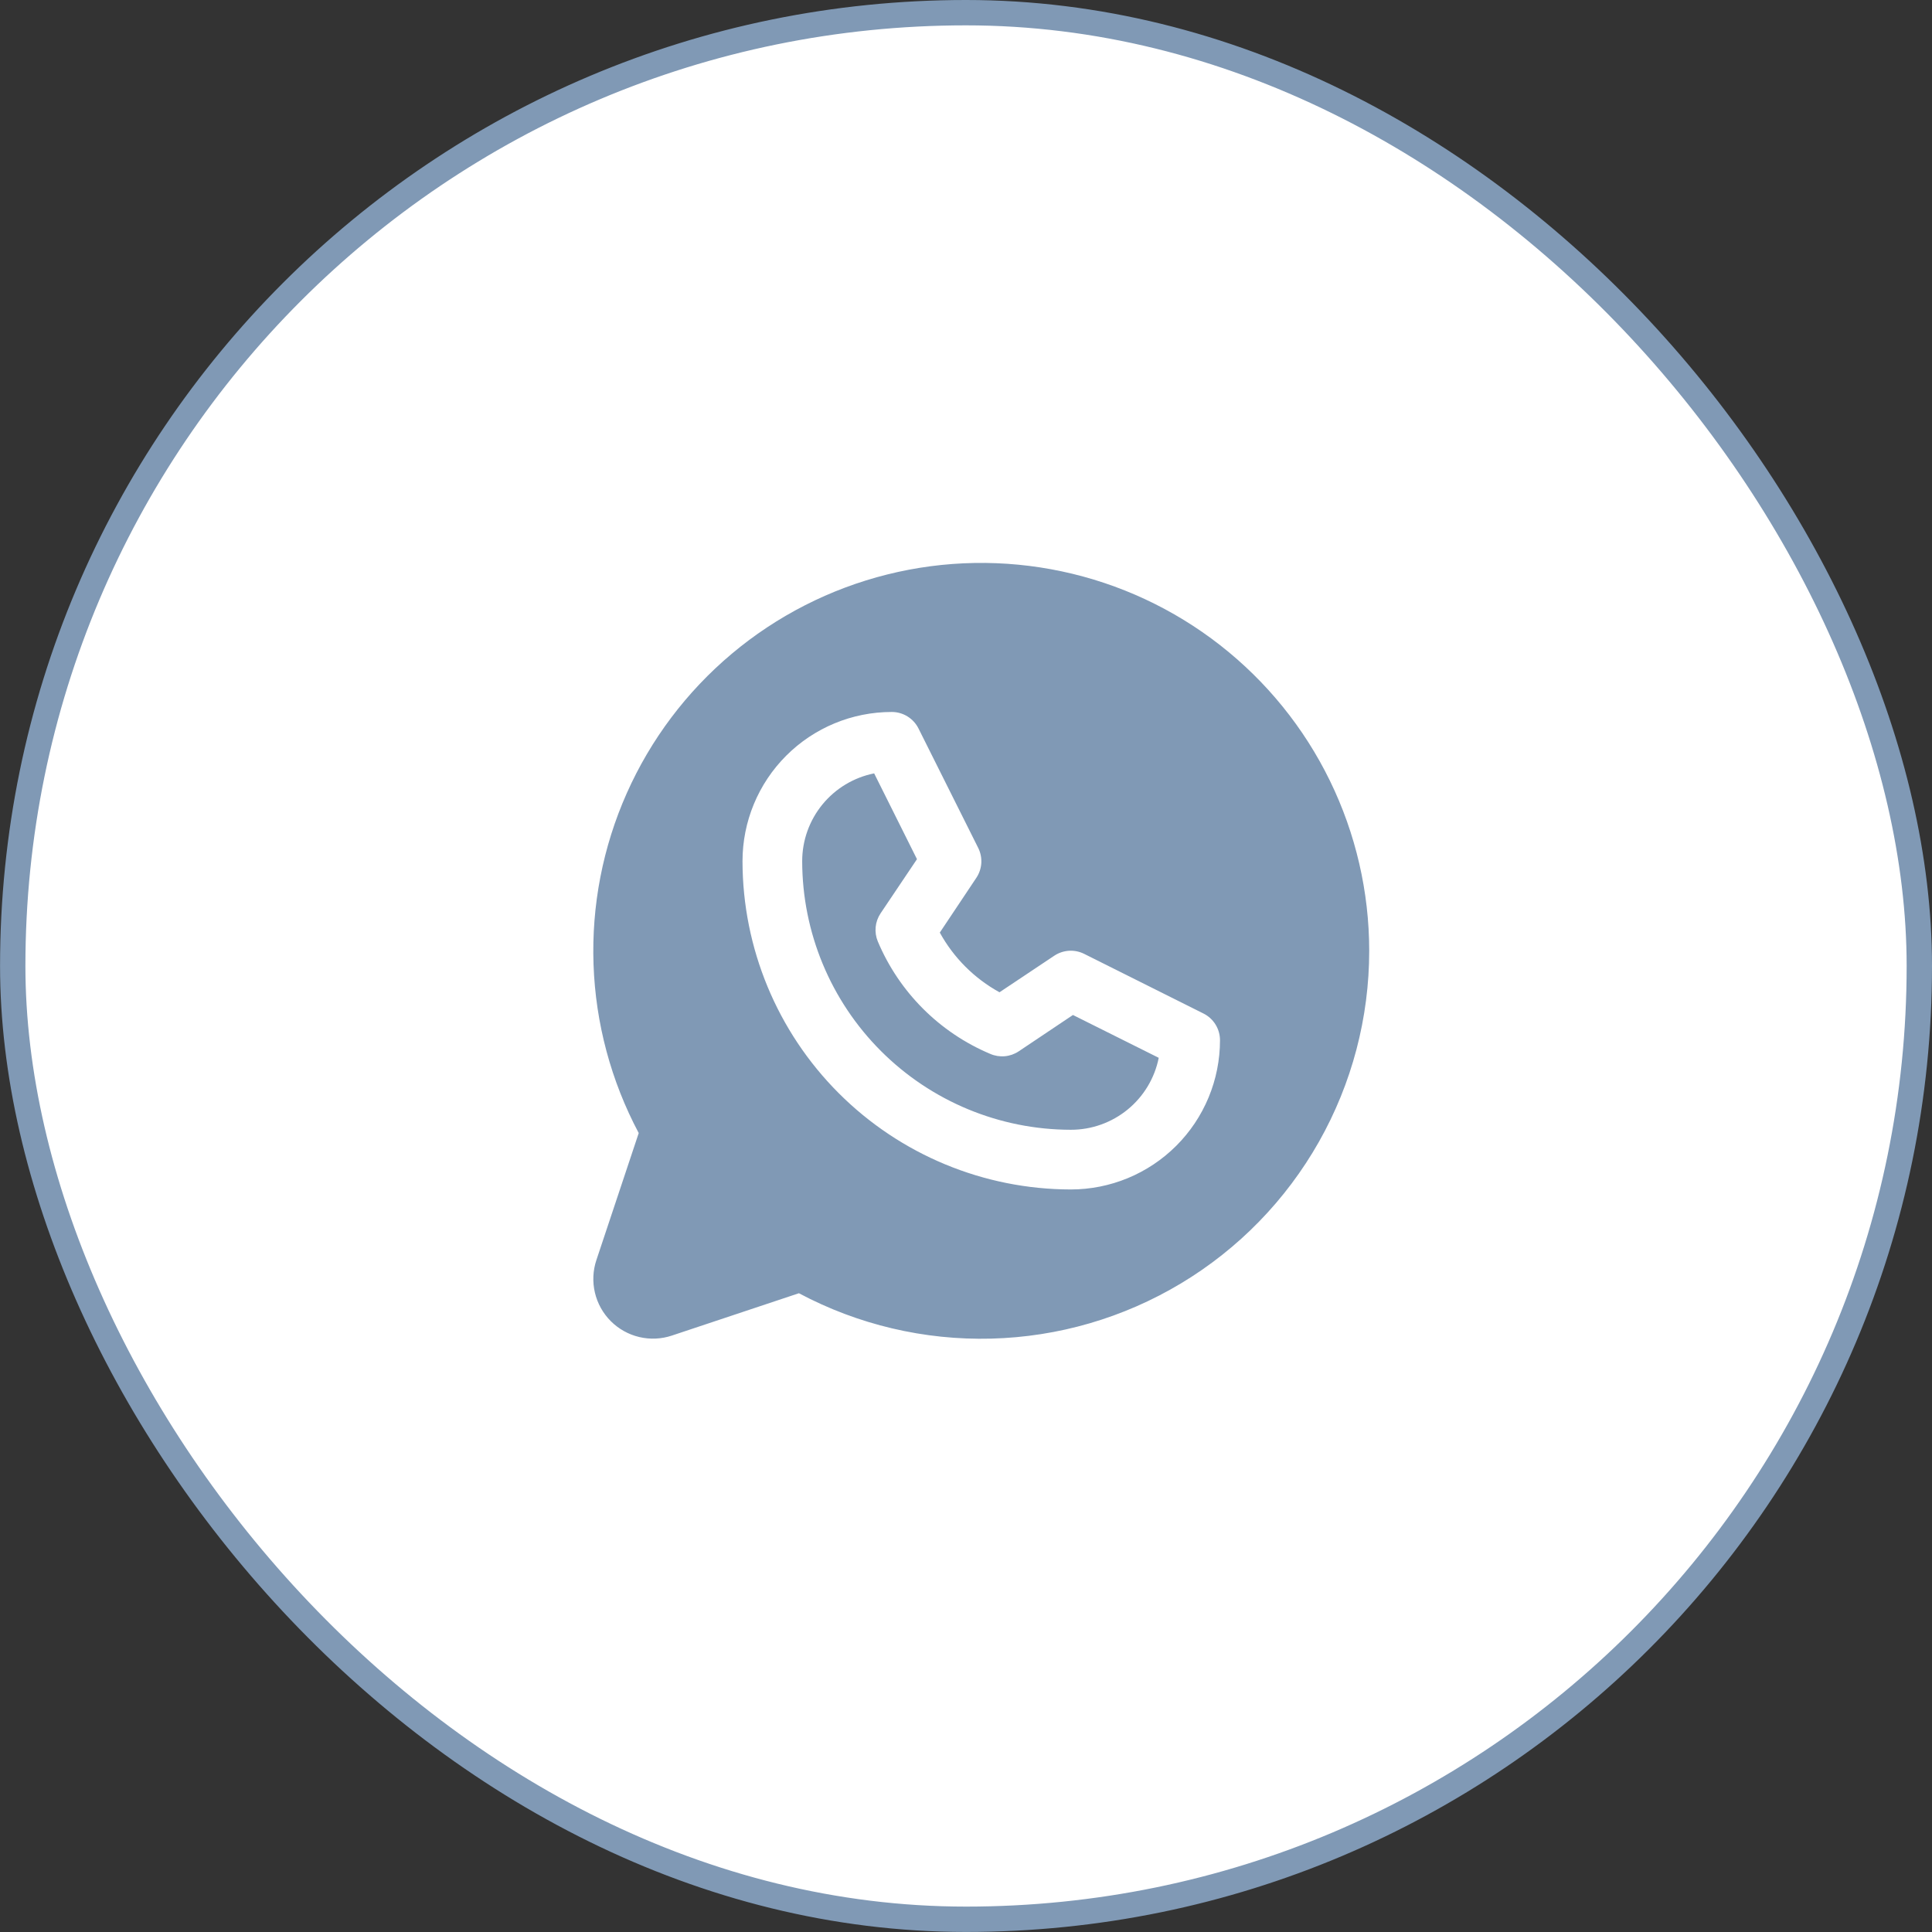
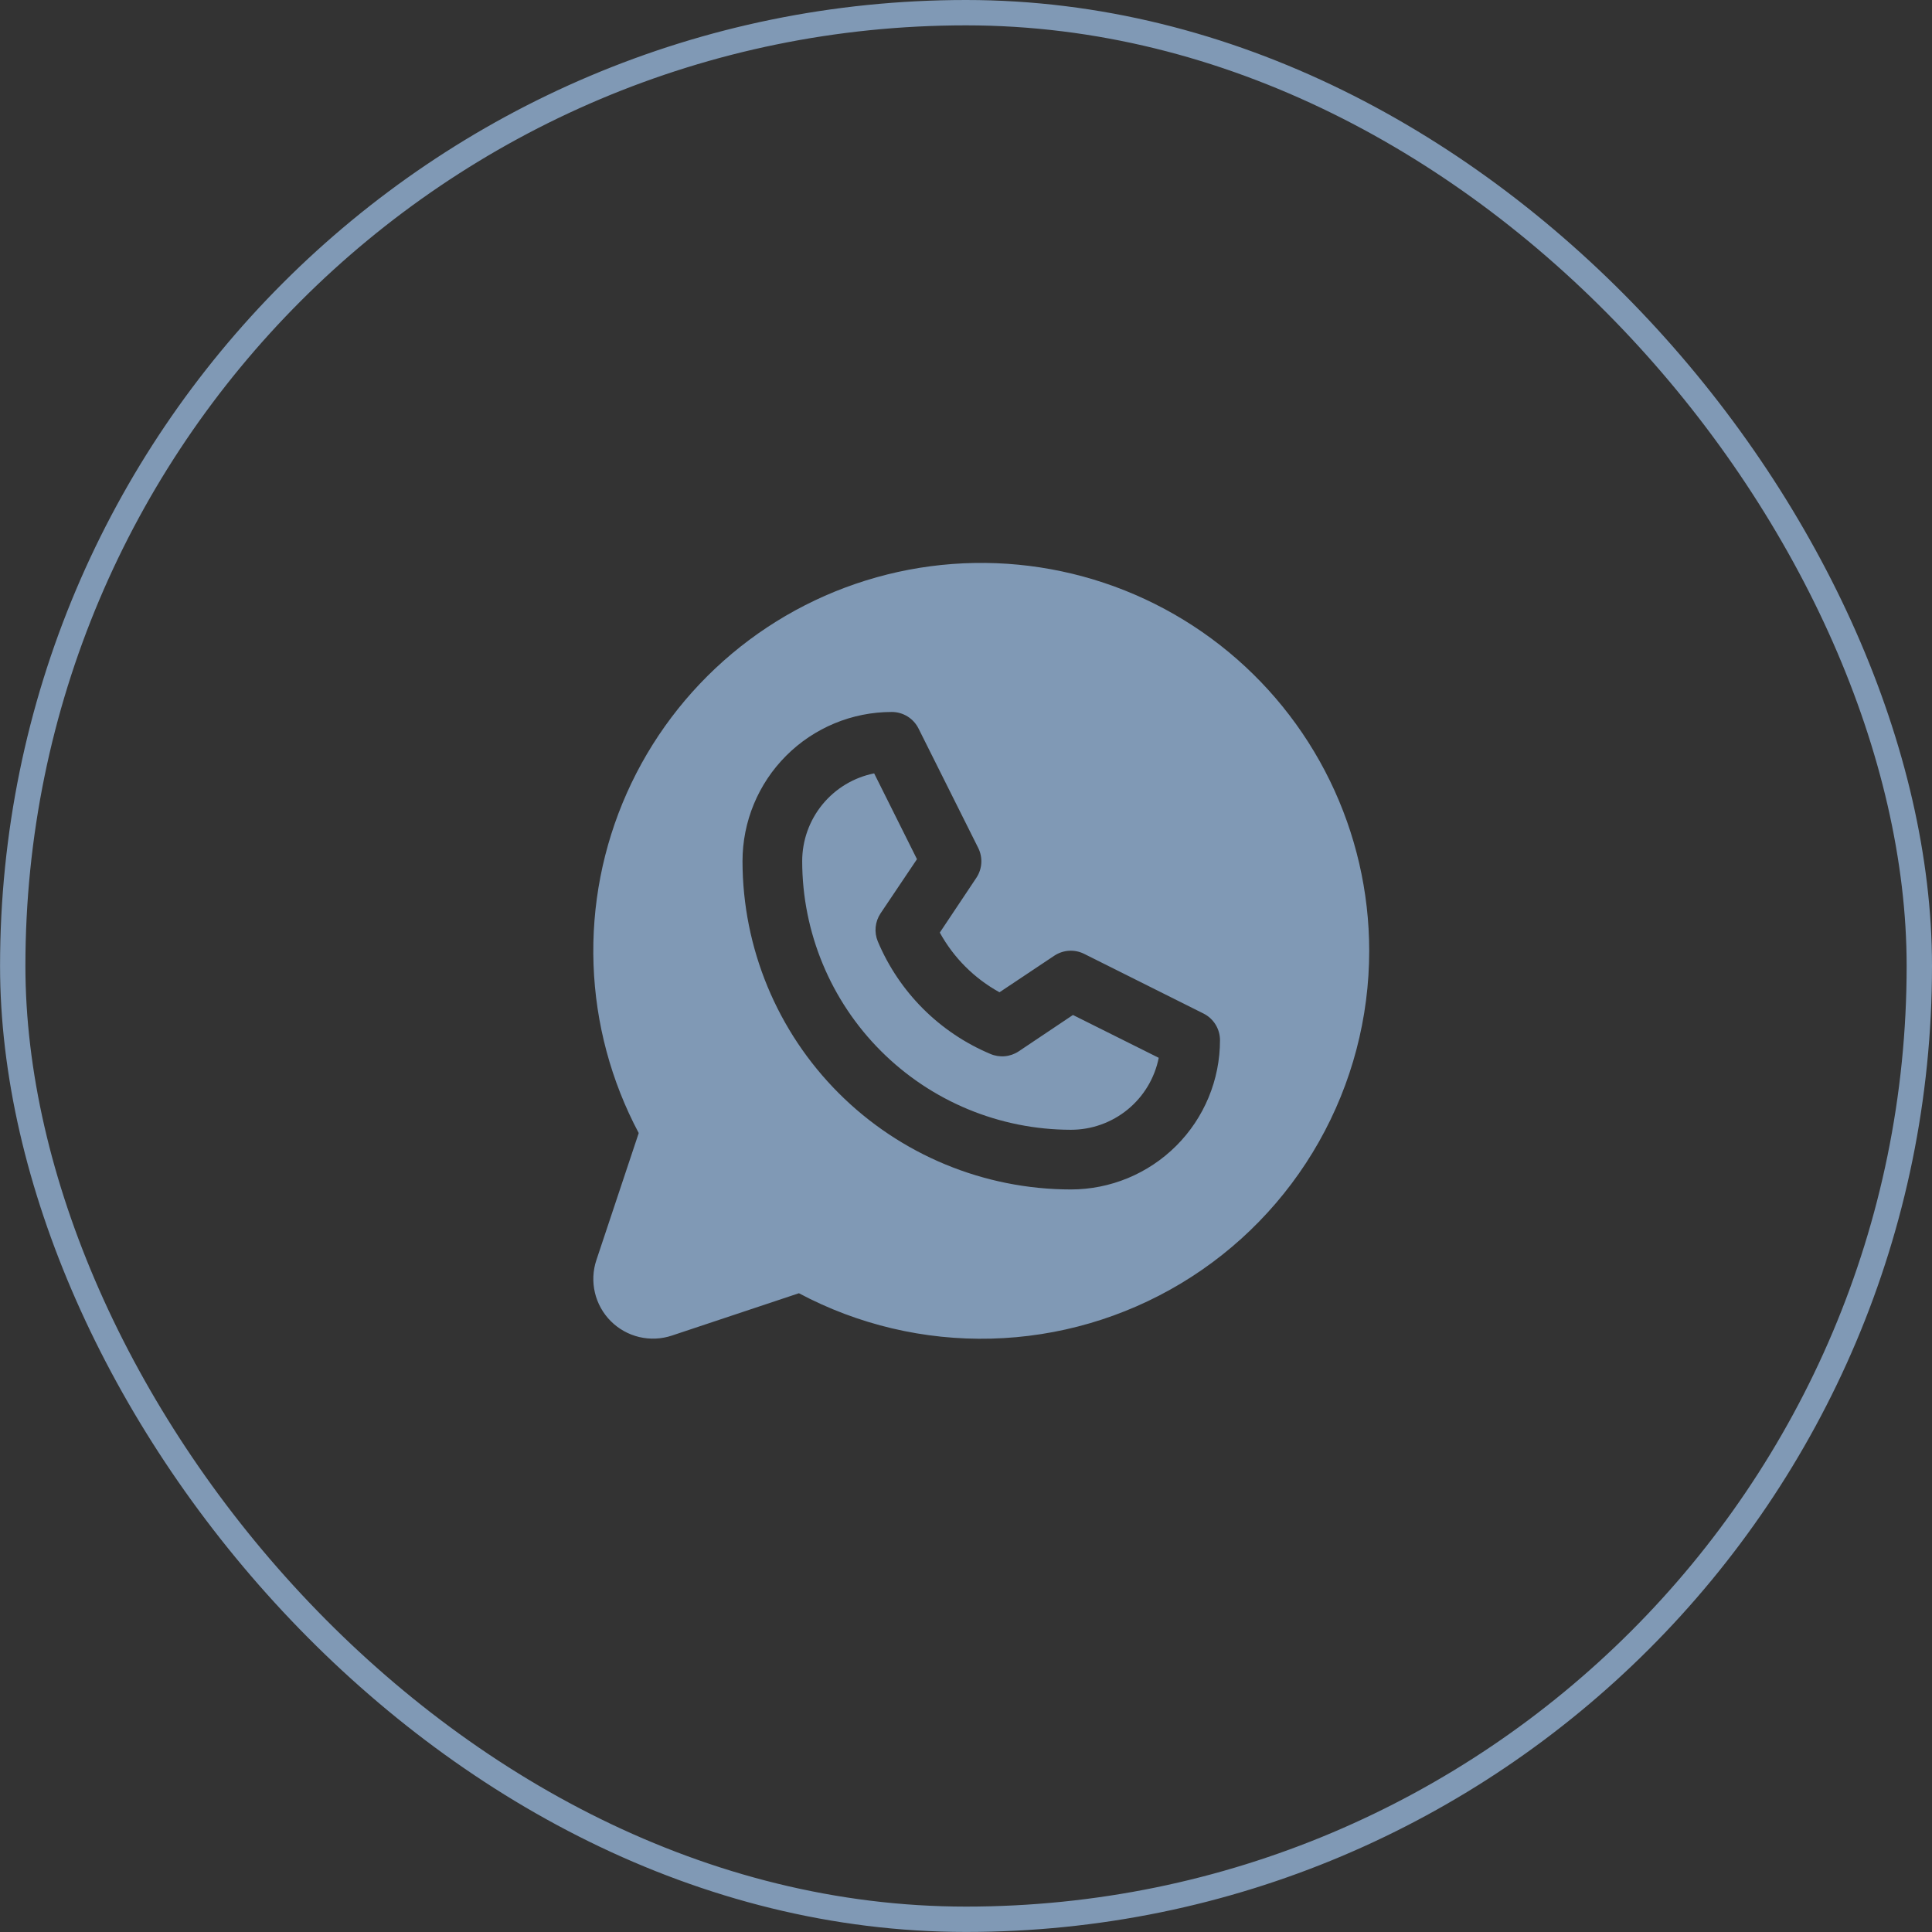
<svg xmlns="http://www.w3.org/2000/svg" width="381" height="381" viewBox="0 0 381 381" fill="none">
  <rect x="0" y="0" width="381" height="381" fill="#333333" stroke="none" />
-   <rect x="2.51" y="2.5" width="375.991" height="375.991" rx="187.995" fill="white" />
  <rect x="2.51" y="2.5" width="375.991" height="375.991" rx="187.995" stroke="#8099B5" stroke-width="5" />
  <path d="M211.59 200.161L228.509 208.606C227.707 212.614 225.54 216.219 222.376 218.807C219.213 221.395 215.25 222.805 211.163 222.797C197.12 222.781 183.657 217.196 173.727 207.266C163.797 197.336 158.212 183.873 158.196 169.83C158.195 165.748 159.608 161.792 162.196 158.635C164.783 155.477 168.384 153.314 172.387 152.513L180.832 169.433L173.645 180.129C173.108 180.935 172.778 181.861 172.684 182.824C172.59 183.788 172.736 184.76 173.108 185.654C177.319 195.662 185.28 203.623 195.288 207.834C196.184 208.222 197.164 208.381 198.137 208.296C199.111 208.212 200.048 207.886 200.864 207.348L211.59 200.161ZM270.015 187.486C270.018 200.695 266.601 213.679 260.096 225.175C253.592 236.672 244.223 246.289 232.899 253.089C221.576 259.89 208.684 263.644 195.48 263.984C182.275 264.325 169.208 261.241 157.549 255.033L132.5 263.382C130.426 264.074 128.201 264.174 126.073 263.672C123.945 263.17 121.999 262.085 120.454 260.54C118.908 258.994 117.823 257.048 117.321 254.92C116.819 252.792 116.919 250.567 117.611 248.493L125.96 223.444C120.503 213.184 117.455 201.815 117.047 190.2C116.64 178.586 118.883 167.031 123.608 156.413C128.333 145.795 135.415 136.393 144.315 128.921C153.216 121.448 163.703 116.102 174.978 113.287C186.254 110.473 198.023 110.264 209.391 112.677C220.76 115.09 231.429 120.061 240.589 127.212C249.75 134.364 257.161 143.509 262.259 153.953C267.358 164.396 270.01 175.864 270.015 187.486ZM240.589 205.141C240.59 204.048 240.286 202.976 239.711 202.046C239.137 201.115 238.315 200.363 237.337 199.874L213.797 188.104C212.87 187.642 211.838 187.433 210.805 187.497C209.771 187.562 208.773 187.898 207.911 188.471L197.105 195.681C192.144 192.954 188.061 188.871 185.334 183.91L192.544 173.104C193.117 172.242 193.453 171.244 193.518 170.211C193.582 169.177 193.373 168.145 192.911 167.219L181.141 143.678C180.653 142.693 179.899 141.864 178.964 141.285C178.029 140.707 176.951 140.401 175.852 140.404C168.048 140.404 160.563 143.505 155.045 149.023C149.526 154.541 146.426 162.026 146.426 169.83C146.445 186.994 153.272 203.448 165.408 215.585C177.545 227.721 194 234.548 211.163 234.567C215.027 234.567 218.854 233.806 222.424 232.327C225.994 230.848 229.238 228.681 231.97 225.949C234.703 223.216 236.87 219.972 238.349 216.402C239.828 212.832 240.589 209.006 240.589 205.141Z" fill="#8099B5" />
</svg>